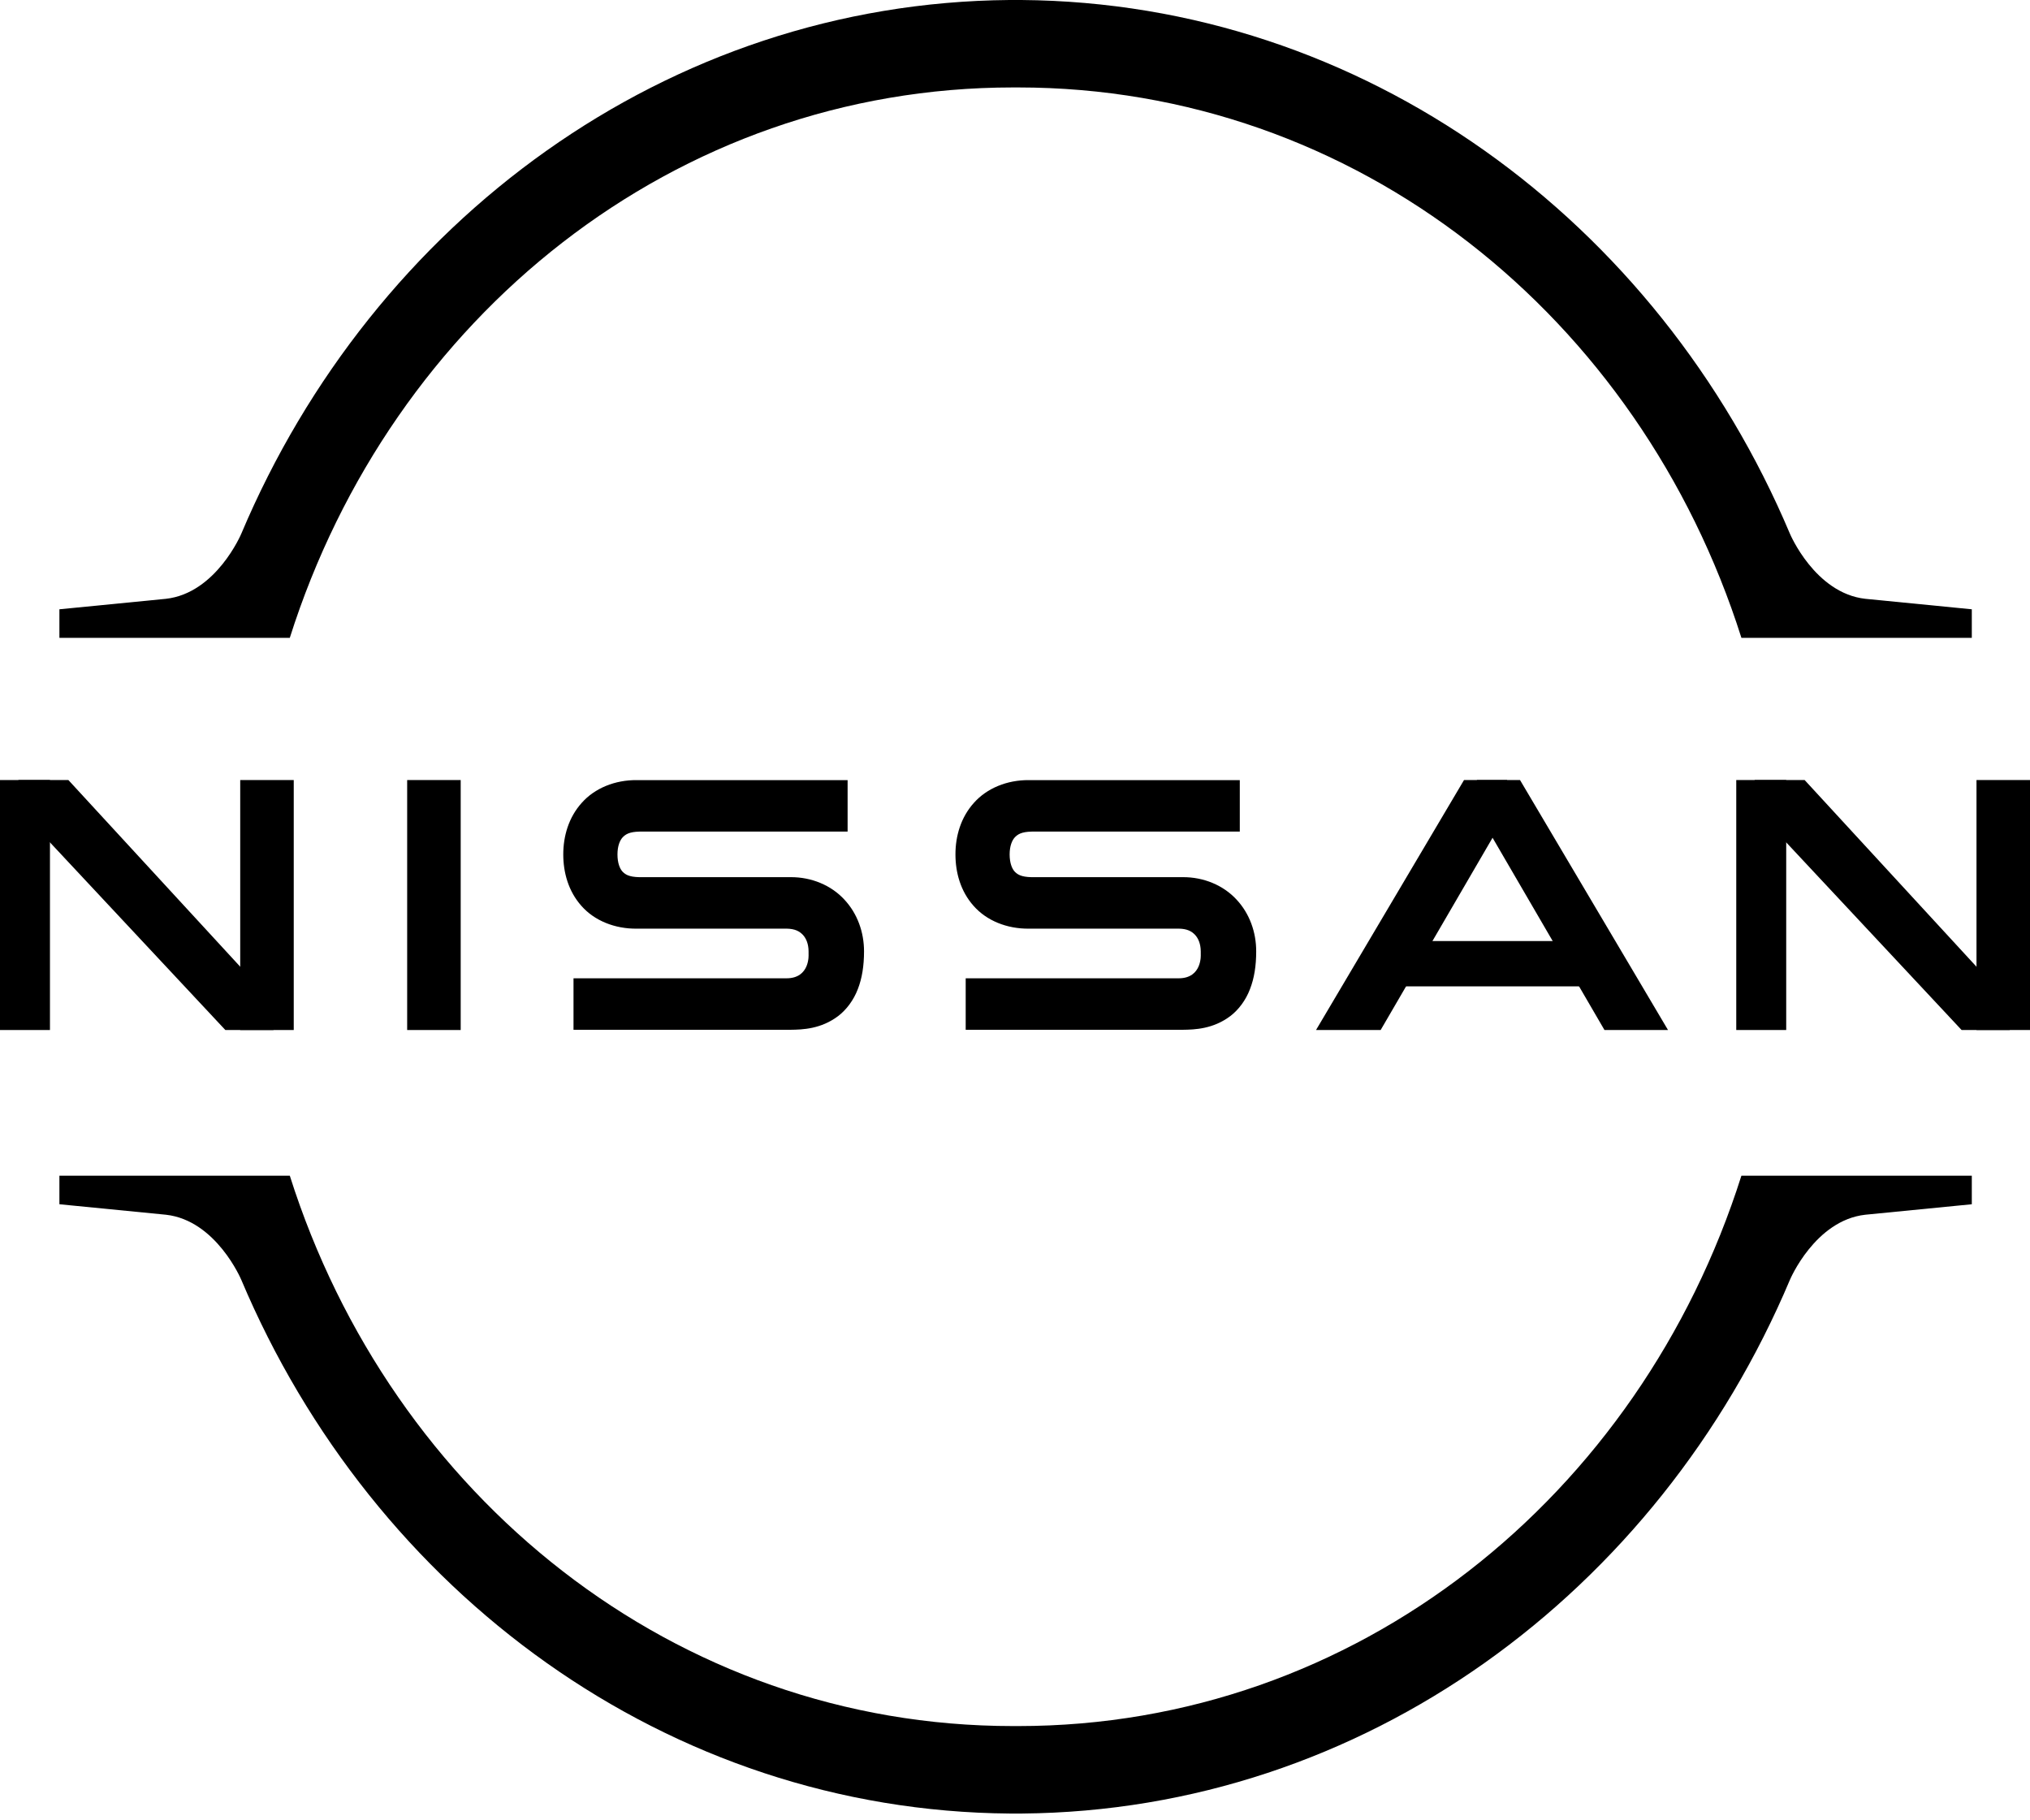
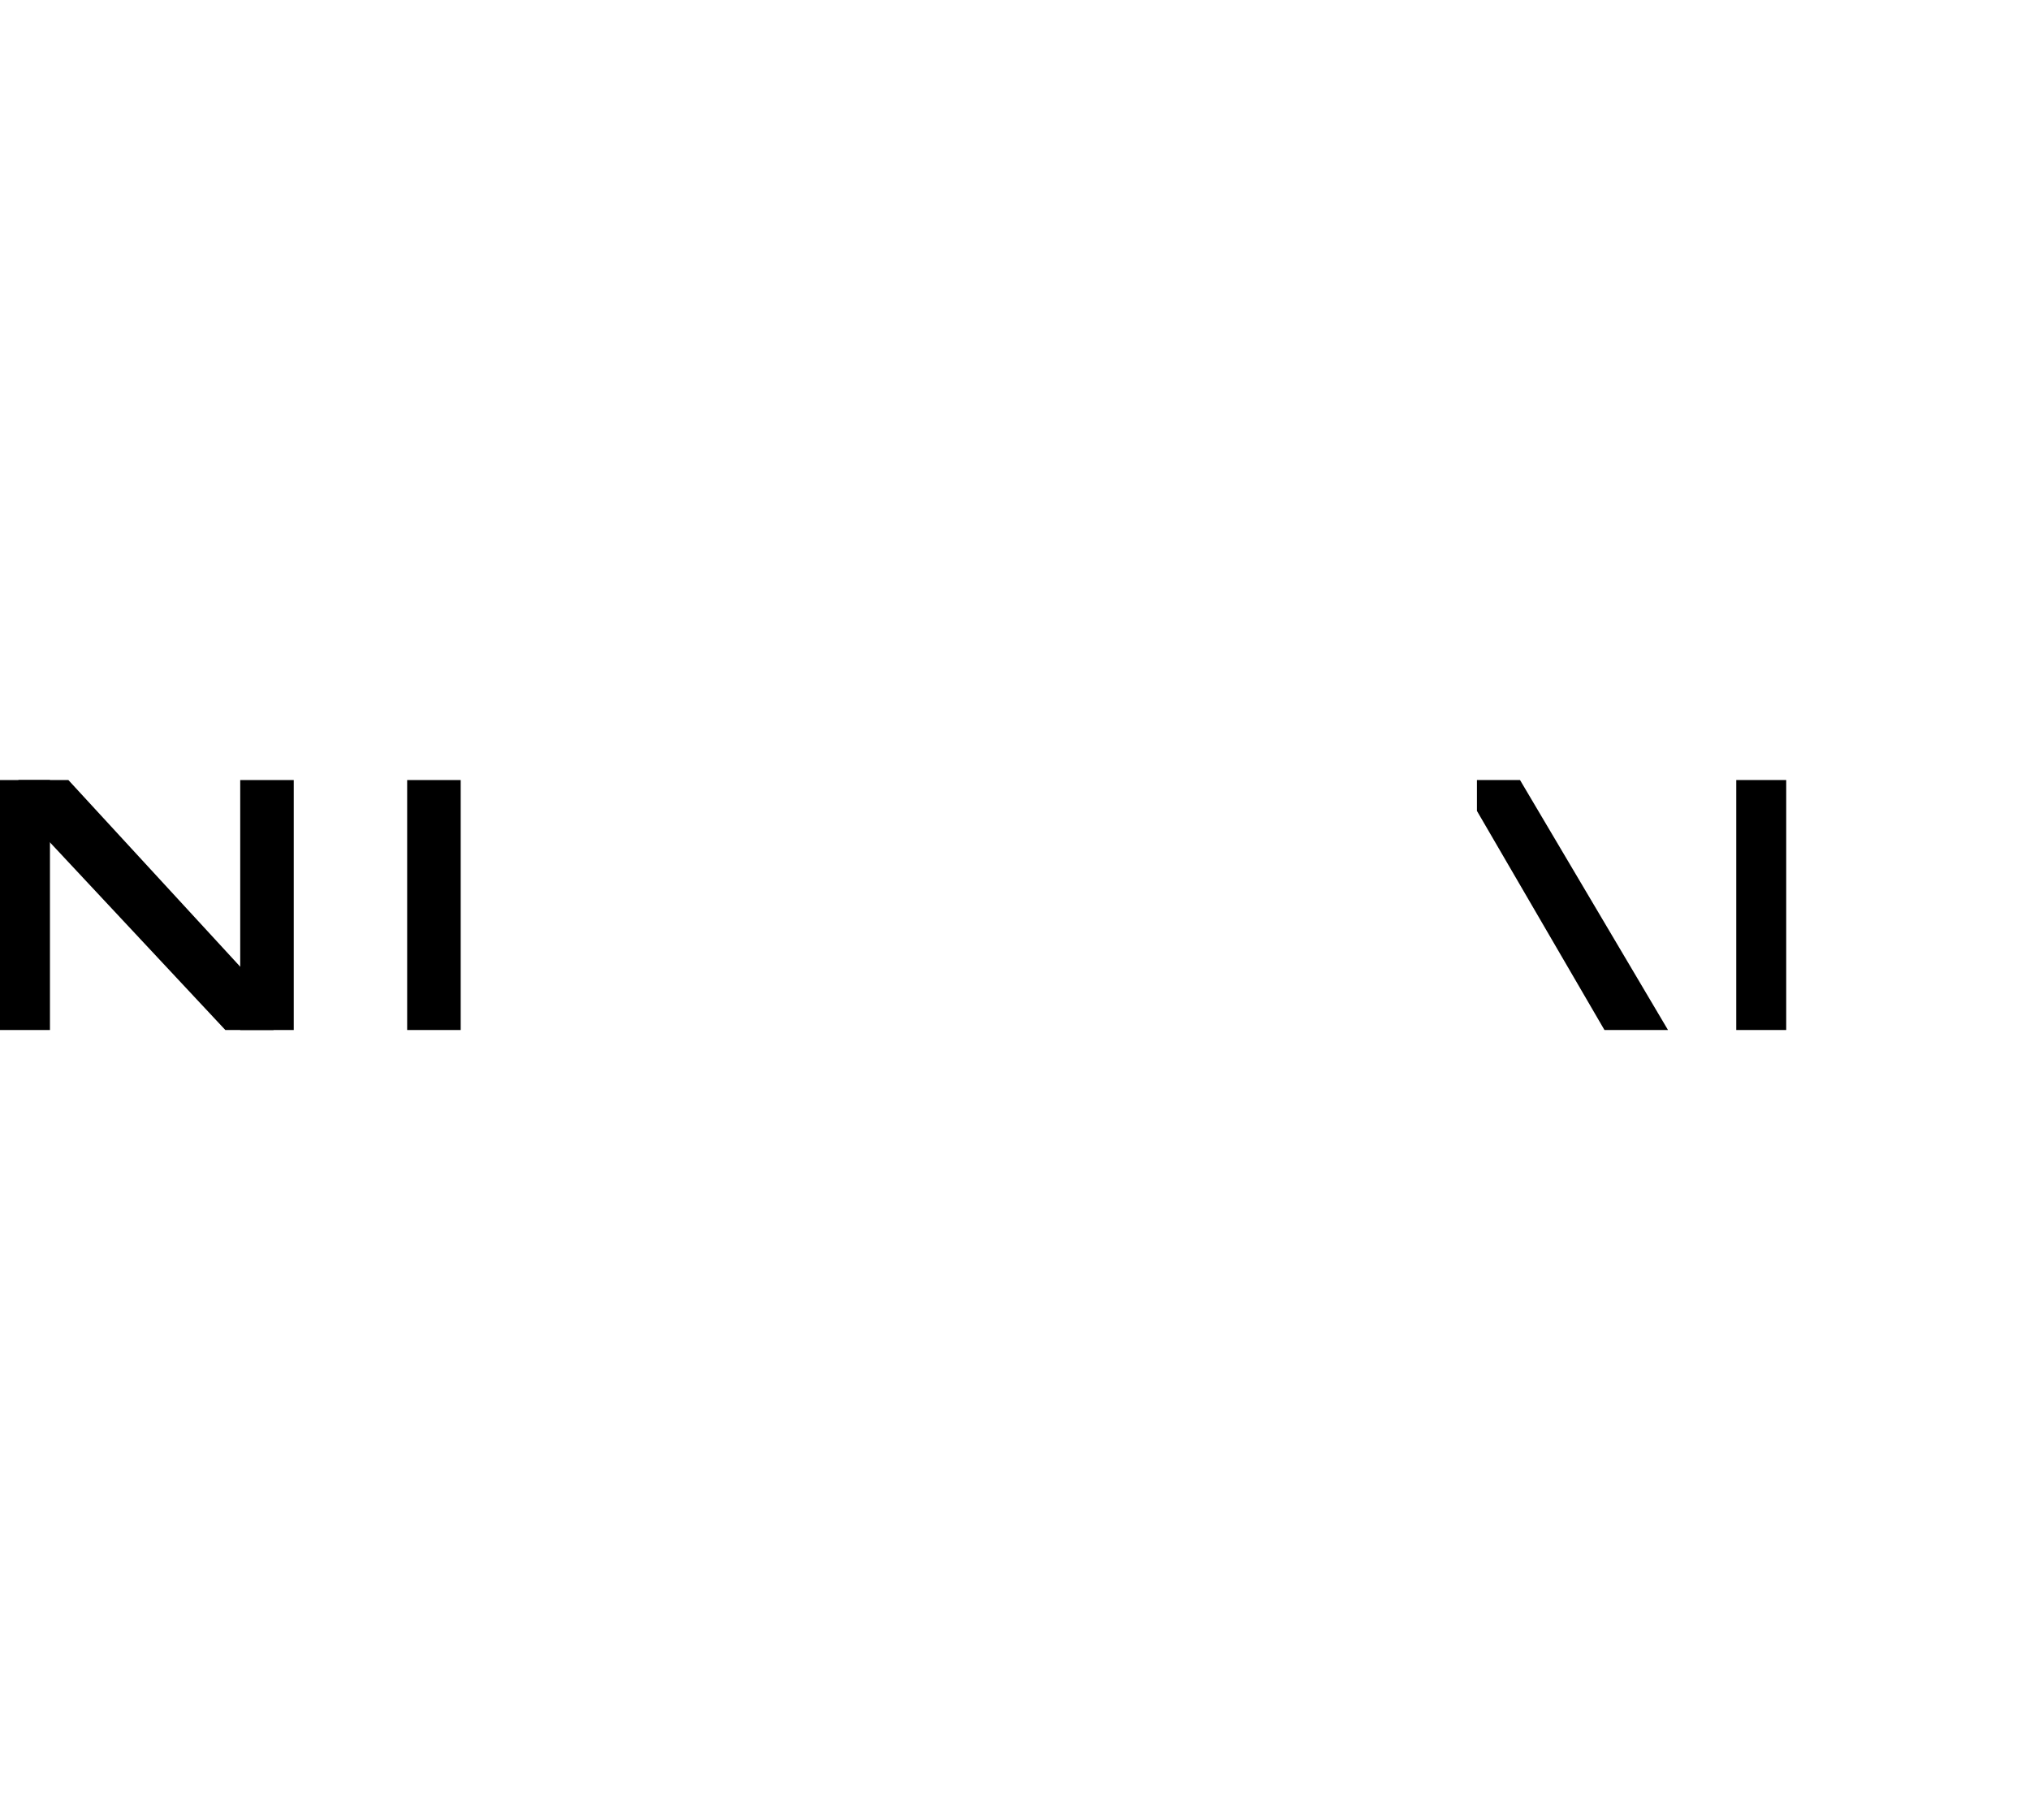
<svg xmlns="http://www.w3.org/2000/svg" width="87" height="78" viewBox="0 0 87 78" fill="none">
  <path d="M0 33.425H2.141V44.136H0V33.425ZM10.295 33.425H12.589V44.136H10.295V33.425ZM17.45 33.425H19.744V44.136H17.45V33.425Z" fill="black" />
  <path d="M2.931 33.425H0.79V34.651L9.658 44.136H11.722V42.973L2.931 33.425ZM74.411 33.425H76.552V44.136H74.411V33.425ZM71.486 44.136L65.144 33.425H63.297V34.747L68.763 44.136H71.486Z" fill="black" />
-   <path d="M56.401 44.136L62.743 33.425H64.59L64.637 34.747L59.171 44.136H56.401ZM84.707 33.425H87V44.136H84.707V33.425Z" fill="black" />
-   <path d="M77.342 33.425H75.201V34.651L84.069 44.136H86.133V42.973L77.342 33.425ZM59.51 40.324H68.407V42.265H59.51V40.324ZM33.708 41.92H24.579V44.126H33.88C34.406 44.12 35.184 44.092 35.92 43.539C36.279 43.264 36.58 42.861 36.762 42.389C36.947 41.916 37.029 41.382 37.03 40.769C37.031 39.947 36.747 39.144 36.183 38.543C35.624 37.938 34.783 37.58 33.88 37.586H33.708L29.972 37.587L27.407 37.587C26.94 37.578 26.793 37.464 26.678 37.347C26.567 37.225 26.463 36.987 26.463 36.611C26.464 36.245 26.567 36.008 26.686 35.879C26.808 35.755 26.962 35.643 27.408 35.634H36.326V33.428H27.29C26.358 33.419 25.489 33.773 24.932 34.401C24.371 35.025 24.14 35.827 24.14 36.611C24.14 37.383 24.356 38.185 24.916 38.815C25.473 39.451 26.35 39.803 27.29 39.793H27.409L29.974 39.792L33.709 39.792C34.074 39.798 34.258 39.904 34.405 40.053C34.547 40.205 34.652 40.441 34.653 40.769V40.893C34.653 40.893 34.726 41.92 33.708 41.92ZM50.515 41.92H41.387V44.126H50.688C51.214 44.12 51.992 44.092 52.728 43.539C53.087 43.264 53.388 42.861 53.569 42.389C53.754 41.916 53.837 41.382 53.837 40.769C53.839 39.947 53.555 39.144 52.991 38.543C52.431 37.938 51.591 37.58 50.688 37.586H50.515L46.78 37.587L44.215 37.587C43.748 37.578 43.601 37.464 43.486 37.347C43.374 37.225 43.271 36.987 43.27 36.611C43.271 36.245 43.375 36.008 43.493 35.879C43.615 35.755 43.77 35.643 44.216 35.634H53.134V33.428H44.097C43.166 33.419 42.297 33.773 41.739 34.401C41.178 35.025 40.947 35.827 40.948 36.611C40.948 37.383 41.163 38.185 41.724 38.815C42.281 39.451 43.157 39.803 44.097 39.793H44.216L46.782 39.792L50.516 39.792C50.882 39.798 51.065 39.904 51.212 40.053C51.354 40.205 51.459 40.441 51.461 40.769V40.893C51.461 40.893 51.534 41.92 50.515 41.92ZM43.262 0C28.594 0.122 15.995 9.477 10.34 22.872C10.34 22.872 9.268 25.418 7.111 25.659L2.546 26.108V27.331H12.42C16.777 13.587 28.917 3.747 43.418 3.747H43.634C58.135 3.747 70.275 13.587 74.632 27.331H84.506V26.108L79.942 25.659C77.784 25.418 76.712 22.872 76.712 22.872C71.055 9.471 58.446 0.113 43.77 0H43.262ZM43.791 77.71C58.458 77.588 71.058 68.233 76.712 54.838C76.712 54.838 77.784 52.292 79.941 52.051L84.506 51.602V50.378H74.632C70.275 64.123 58.135 73.962 43.634 73.962H43.418C28.917 73.962 16.777 64.123 12.42 50.378H2.546V51.602L7.111 52.051C9.268 52.292 10.34 54.838 10.34 54.838C15.997 68.239 28.606 77.597 43.283 77.71H43.791Z" fill="black" />
</svg>